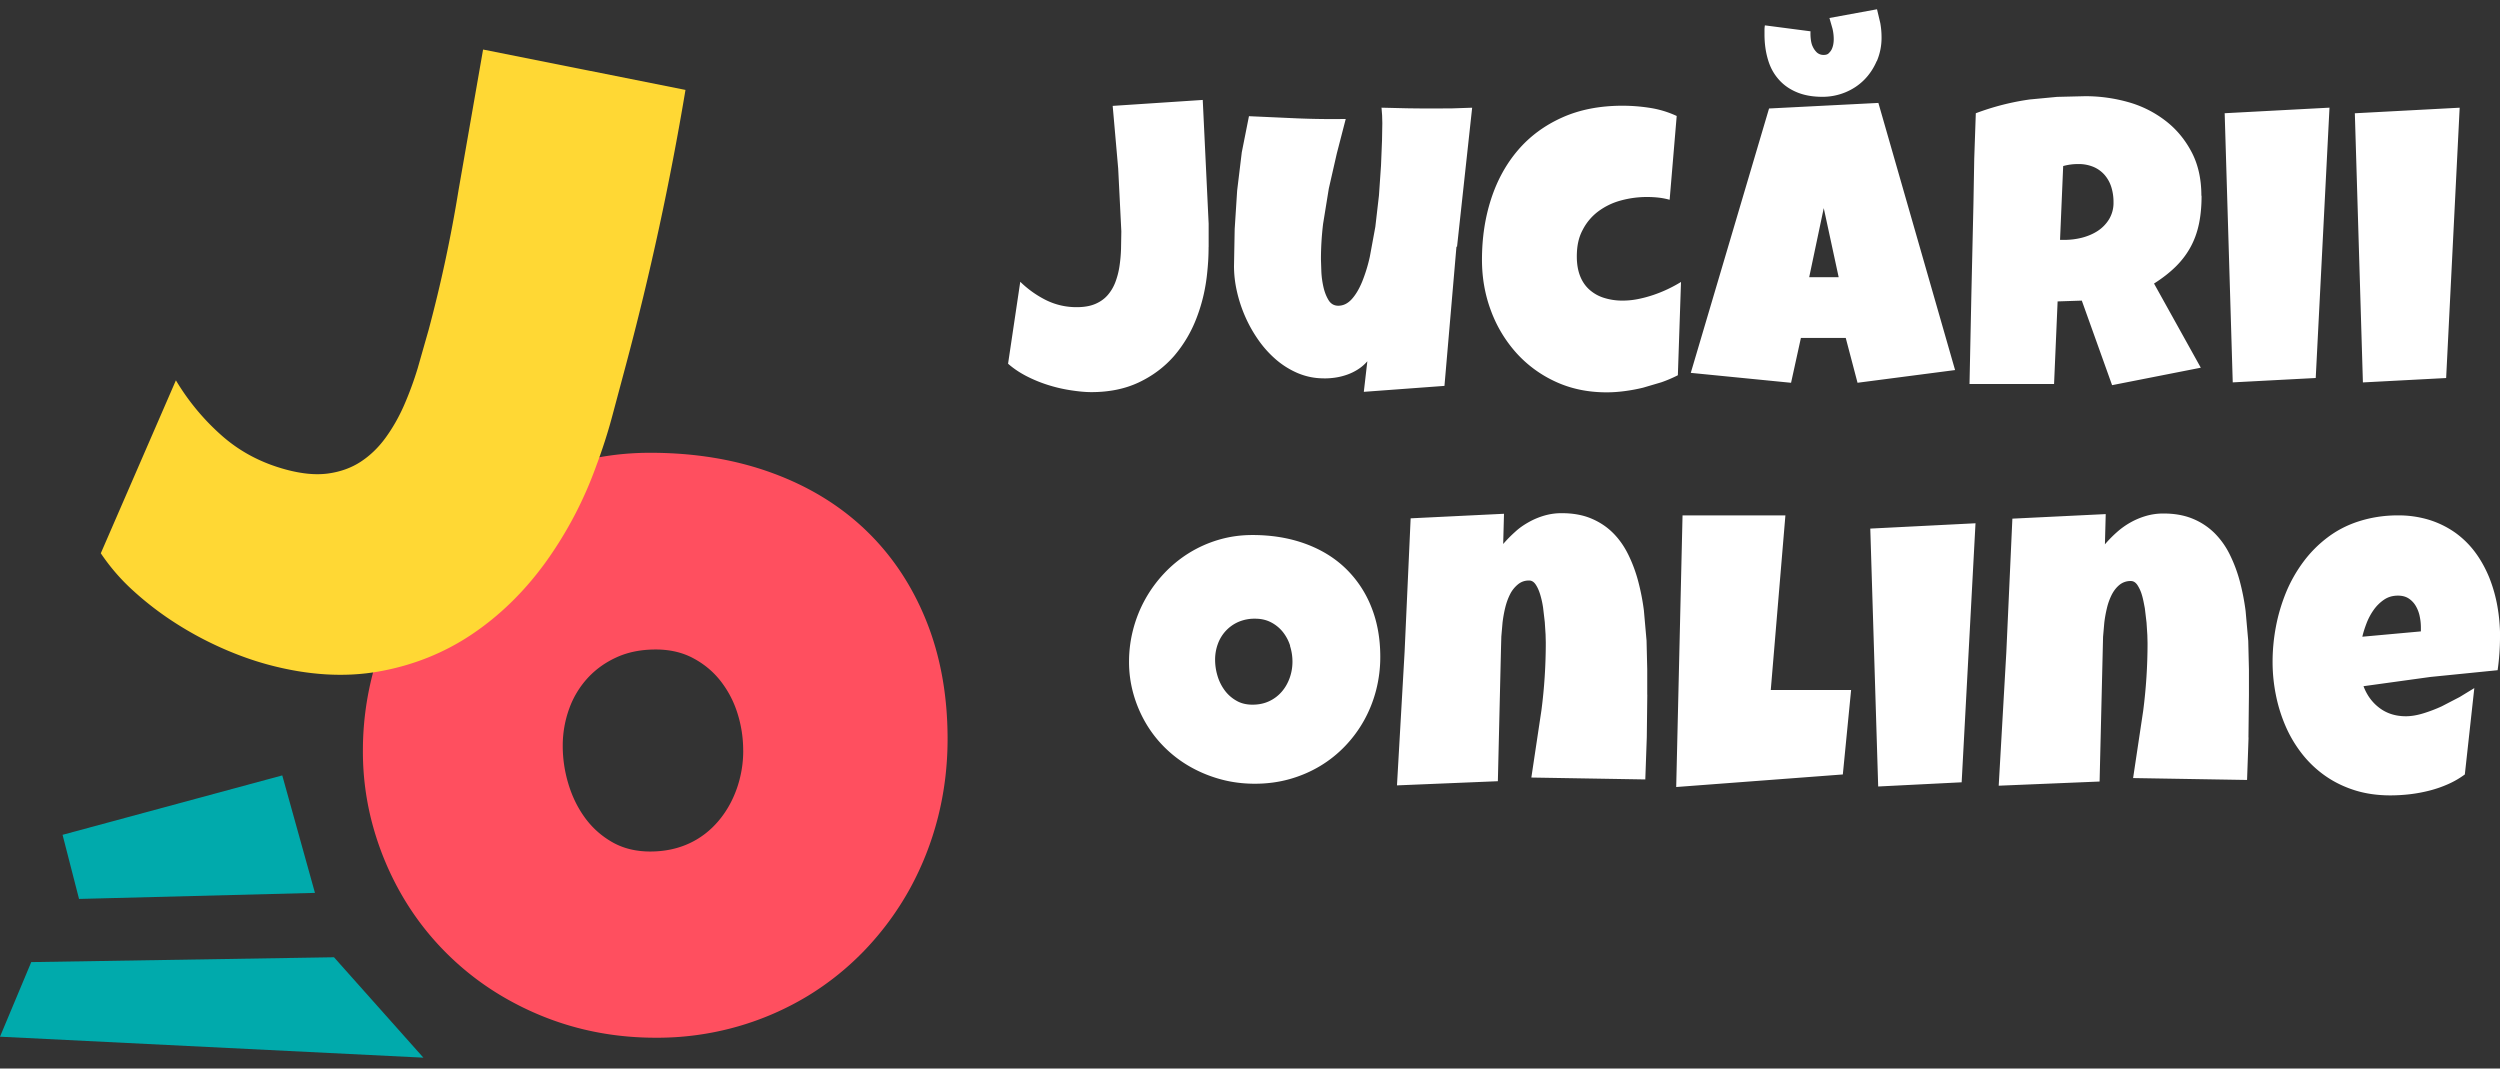
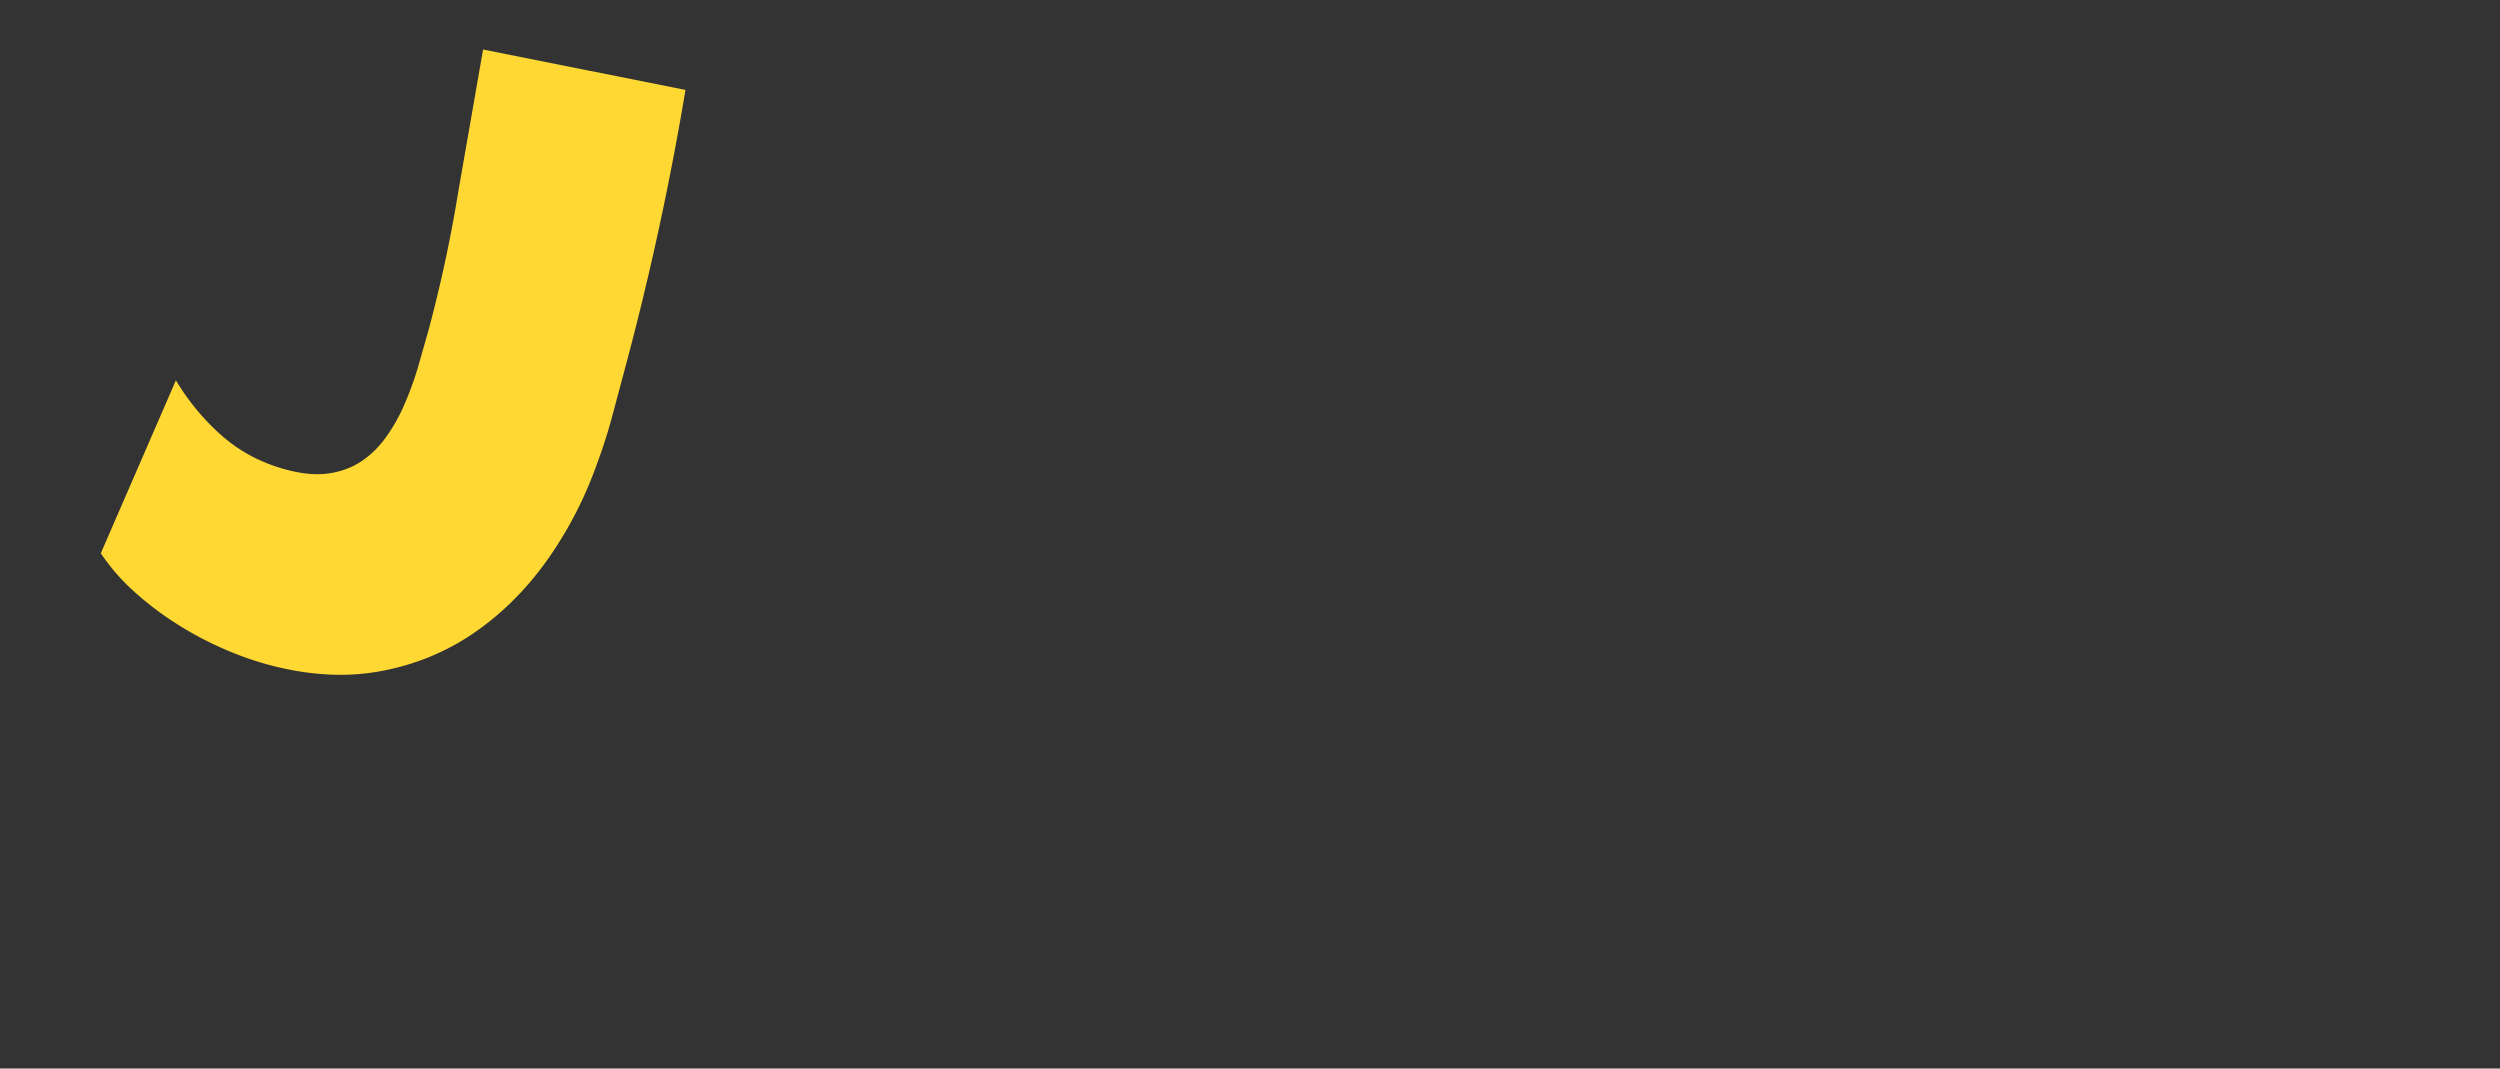
<svg xmlns="http://www.w3.org/2000/svg" width="124" height="53" fill="none" fill-rule="evenodd">
  <rect width="100%" height="100%" fill="#333333" stroke="none" />
-   <path d="M47 36.65c0 1.345-.16 2.642-.48 3.9a15.05 15.05 0 0 1-1.381 3.515 14.58 14.58 0 0 1-2.193 3.005c-.86.907-1.825 1.688-2.9 2.34a14.32 14.32 0 0 1-3.504 1.517 14.47 14.47 0 0 1-4.019.544c-1.37 0-2.675-.17-3.915-.5s-2.402-.817-3.483-1.43-2.057-1.353-2.933-2.218-1.62-1.825-2.237-2.883a14.62 14.62 0 0 1-1.439-3.402A13.86 13.86 0 0 1 18 37.225a15.07 15.07 0 0 1 .48-3.78 15.08 15.08 0 0 1 1.383-3.493c.6-1.094 1.327-2.098 2.18-3.015a14.39 14.39 0 0 1 2.867-2.373 13.91 13.91 0 0 1 3.436-1.552c1.232-.37 2.535-.554 3.905-.554 2.206 0 4.22.333 6.04.998s3.372 1.614 4.658 2.848 2.284 2.728 2.99 4.478S47 34.49 47 36.65zm-10.138.576a6.07 6.07 0 0 0-.285-1.851 5.02 5.02 0 0 0-.835-1.596c-.364-.466-.817-.843-1.358-1.132s-1.16-.432-1.86-.432c-.715 0-1.354.124-1.918.377s-1.046.594-1.45 1.03a4.49 4.49 0 0 0-.924 1.53 5.37 5.37 0 0 0-.32 1.853c0 .62.09 1.24.275 1.86s.455 1.182.82 1.686.82.91 1.358 1.218 1.168.466 1.885.466 1.358-.137 1.93-.4 1.054-.642 1.45-1.108.7-1.002.914-1.608a5.65 5.65 0 0 0 .32-1.885z" fill="#ff4f5f" />
  <path d="M31.046 18.102l-.676 2.527c-.222.834-.49 1.665-.804 2.5a19.39 19.39 0 0 1-2.528 4.793c-1.048 1.438-2.26 2.62-3.638 3.544s-2.918 1.54-4.613 1.84-3.52.188-5.473-.336c-.76-.204-1.536-.482-2.328-.834a17.05 17.05 0 0 1-2.3-1.242 15.59 15.59 0 0 1-2.069-1.586A10.07 10.07 0 0 1 5 27.442l3.725-8.578a11.5 11.5 0 0 0 2.288 2.753c.898.79 1.956 1.347 3.177 1.675.79.212 1.488.277 2.096.192s1.145-.28 1.61-.585.876-.702 1.228-1.186.658-1.02.915-1.606a16.8 16.8 0 0 0 .678-1.841l.545-1.912c.612-2.288 1.106-4.596 1.482-6.925l1.217-6.972L34 4.46a145.96 145.96 0 0 1-2.954 13.642z" fill="#ffd834" />
-   <path d="M16.566 47.48L21 52.46 0 51.42l1.55-3.7 15.017-.24zM14 38.46l1.622 5.827-11.702.3-.817-3.18L14 38.46z" fill="#00aaac" />
-   <path d="M93.095 3.023a2.94 2.94 0 0 0 .23-1.167 4.04 4.04 0 0 0-.063-.714L93.1.46l-2.36.433.15.522a2.25 2.25 0 0 1 .063.541 1.4 1.4 0 0 1-.024.251.95.95 0 0 1-.083.251c-.04.08-.1.143-.15.192s-.138.074-.23.074a.49.49 0 0 1-.356-.128.96.96 0 0 1-.205-.3c-.05-.1-.08-.25-.093-.384a2.3 2.3 0 0 1-.01-.359l-2.263-.295c-.013.072-.02.148-.02.226V1.7c0 .48.062.9.185 1.3s.306.704.546.97.54.47.897.615.77.217 1.24.217a2.96 2.96 0 0 0 1.141-.222c.358-.148.668-.353.93-.615s.47-.573.624-.93zm-33.146 9.22V11.1l-.293-6.143-4.467.295.273 3.106.156 3.116-.015.876a7.35 7.35 0 0 1-.078.861 3.78 3.78 0 0 1-.205.788c-.094.246-.223.46-.385.645s-.367.328-.614.433-.55.158-.907.158a3.39 3.39 0 0 1-1.531-.349 5.07 5.07 0 0 1-1.278-.91L50 18.04c.26.23.558.43.892.605a6.79 6.79 0 0 0 1.053.438c.367.118.738.207 1.112.266s.733.1 1.078.1c.884 0 1.668-.16 2.35-.482s1.263-.758 1.74-1.3a6.39 6.39 0 0 0 1.136-1.925c.28-.732.455-1.508.527-2.328a11.49 11.49 0 0 0 .058-1.152zm12.32-.005l.75-6.896-1 .034-.98.005a79.84 79.84 0 0 1-1.258-.01l-1.258-.03.03.384.01.384-.015.856-.05 1.245-.102 1.482-.18 1.56-.273 1.482a7.79 7.79 0 0 1-.385 1.25c-.15.36-.322.648-.517.86s-.416.32-.663.32c-.208 0-.37-.094-.483-.28s-.198-.405-.254-.655a4.4 4.4 0 0 1-.102-.758l-.02-.6c0-.597.036-1.188.107-1.772l.283-1.747.395-1.733.444-1.718c-.793.013-1.6.003-2.4-.03l-2.4-.108-.356 1.792-.23 1.9-.122 1.905-.034 1.836a5.74 5.74 0 0 0 .141 1.24 6.81 6.81 0 0 0 .41 1.255 6.69 6.69 0 0 0 .658 1.171 5.24 5.24 0 0 0 .878.975 4.15 4.15 0 0 0 1.073.669c.4.167.806.254 1.25.26.188.007.387-.005.595-.034a3.14 3.14 0 0 0 .605-.148 2.61 2.61 0 0 0 .551-.271 2.12 2.12 0 0 0 .453-.394l-.175 1.516 4-.295.595-6.906zm10.895-6.483l-.35 4.154a3.46 3.46 0 0 0-.556-.108 5.17 5.17 0 0 0-.556-.03 4.9 4.9 0 0 0-1.322.177 3.32 3.32 0 0 0-1.112.541 2.66 2.66 0 0 0-.77.92c-.2.37-.288.8-.288 1.314 0 .368.054.687.16.96s.26.5.46.68a1.95 1.95 0 0 0 .722.409 3.03 3.03 0 0 0 .94.138 3.89 3.89 0 0 0 .741-.074c.254-.05.507-.117.76-.202a6.57 6.57 0 0 0 .731-.295 6.82 6.82 0 0 0 .654-.354l-.156 4.627a6.46 6.46 0 0 1-.82.35l-.902.266a8.35 8.35 0 0 1-.927.172c-.3.04-.603.06-.883.06-.923 0-1.764-.174-2.52-.522a5.94 5.94 0 0 1-1.951-1.423 6.5 6.5 0 0 1-1.263-2.092c-.3-.794-.45-1.64-.45-2.54 0-1.076.15-2.08.453-3.012s.748-1.74 1.336-2.427S76.613 6.22 77.48 5.83s1.865-.586 3-.586a8.83 8.83 0 0 1 1.366.108 4.93 4.93 0 0 1 1.326.404zm8.97 13.23l4.838-.63-3.804-13.25-5.423.276-3.882 13.113 4.974.492.488-2.225h2.224l.585 2.225zm-.936-5.237l-.74-3.426-.722 3.426H91.2zm18-4.036c0 .512-.043.976-.13 1.393s-.226.8-.415 1.147-.432.67-.73.965-.66.578-1.083.847l2.32 4.174-4.4.866-1.502-4.194-1.2.04-.176 4.095h-4.194l.093-4.47.102-4.47.04-2.245L98 5.617a12.66 12.66 0 0 1 1.346-.423 12.53 12.53 0 0 1 1.332-.261l1.355-.128 1.4-.034c.74 0 1.458.103 2.15.3s1.306.517 1.84.93.96.93 1.283 1.546.482 1.336.482 2.156zm-4.48-.443a2.46 2.46 0 0 1 .112.758 1.57 1.57 0 0 1-.22.847 1.85 1.85 0 0 1-.565.581c-.23.15-.5.263-.78.335a3.53 3.53 0 0 1-.853.108h-.234l.156-3.662a2.67 2.67 0 0 1 .36-.074c.123-.017.25-.025.38-.025a1.9 1.9 0 0 1 .766.143 1.52 1.52 0 0 1 .546.394 1.69 1.69 0 0 1 .332.596zm10.825-3.928l-.683 13.408-4.116.217-.4-13.35 5.2-.276zm5.786 13.408L122 5.342l-5.2.276.4 13.35 4.116-.217zM81.706 34.46l-.025 2.1-.074 2.1-5.652-.094.5-3.335c.144-1.1.216-2.23.216-3.363l-.01-.396-.04-.618-.083-.708a4.51 4.51 0 0 0-.147-.665c-.062-.2-.137-.366-.226-.495s-.195-.193-.32-.193c-.222 0-.4.063-.564.2a1.5 1.5 0 0 0-.383.486c-.1.198-.18.42-.24.665s-.103.5-.132.736l-.06.693-.015.533-.157 6.642-5.004.207.378-6.623.3-6.623 4.63-.226-.04 1.5a6.19 6.19 0 0 1 .594-.604c.213-.2.44-.35.682-.486a3.66 3.66 0 0 1 .77-.321 3.02 3.02 0 0 1 .86-.118c.556 0 1.043.088 1.462.264s.778.415 1.08.717.553.66.755 1.07a7.14 7.14 0 0 1 .491 1.316 11.21 11.21 0 0 1 .285 1.458l.132 1.495.034 1.424v1.255zm-13.45-.23a6.61 6.61 0 0 0 .206-1.656c0-.918-.152-1.75-.456-2.495a5.43 5.43 0 0 0-1.285-1.906c-.552-.526-1.22-.93-2.002-1.212s-1.647-.424-2.595-.424c-.6 0-1.148.08-1.678.236a6.02 6.02 0 0 0-1.477.66 6.12 6.12 0 0 0-1.231 1.01 6.41 6.41 0 0 0-.937 1.283c-.258.465-.456.96-.594 1.486A6.33 6.33 0 0 0 56 32.817a5.85 5.85 0 0 0 .221 1.613 6.18 6.18 0 0 0 .618 1.448 5.9 5.9 0 0 0 .962 1.227 6 6 0 0 0 1.261.943 6.53 6.53 0 0 0 1.496.608c.533.145 1.094.217 1.683.217.608 0 1.184-.077 1.727-.23s1.045-.37 1.506-.646a5.95 5.95 0 0 0 1.246-.995 6.2 6.2 0 0 0 .942-1.278 6.33 6.33 0 0 0 .594-1.495zm-4.273-2.198a2.56 2.56 0 0 1 .123.788 2.38 2.38 0 0 1-.137.802c-.092.258-.222.486-.392.684a1.86 1.86 0 0 1-.623.472c-.245.116-.522.174-.83.174s-.577-.066-.8-.198a1.85 1.85 0 0 1-.584-.519c-.157-.214-.275-.453-.353-.717a2.77 2.77 0 0 1-.118-.792 2.26 2.26 0 0 1 .137-.788 1.91 1.91 0 0 1 .397-.651 1.88 1.88 0 0 1 .623-.44 2.02 2.02 0 0 1 .824-.16c.3 0 .567.06.8.184a1.82 1.82 0 0 1 .584.481 2.13 2.13 0 0 1 .358.679zm27.42 6.392l.412-4.2H87.83l.726-8.66h-5.102l-.314 13.472 8.262-.623zm6.582-12.472l-.687 12.85-4.14.208-.392-12.792 5.22-.264zm13.538 10.618l.024-2.1v-1.255l-.034-1.424-.132-1.495a11.36 11.36 0 0 0-.285-1.458 7.11 7.11 0 0 0-.491-1.316 3.99 3.99 0 0 0-.755-1.071 3.33 3.33 0 0 0-1.079-.717c-.42-.176-.906-.264-1.462-.264a3.07 3.07 0 0 0-.859.118 3.67 3.67 0 0 0-.77.321 3.82 3.82 0 0 0-.682.486 6.13 6.13 0 0 0-.594.604l.04-1.5-4.63.226-.3 6.623-.378 6.623 5.004-.207.172-7.175.06-.693a6.19 6.19 0 0 1 .132-.736 3.01 3.01 0 0 1 .24-.665c.102-.198.23-.36.383-.486a.86.86 0 0 1 .564-.19c.125 0 .23.064.32.193a1.81 1.81 0 0 1 .226.495c.062.2.1.423.147.665l.084.708.04.618.01.396c0 1.132-.072 2.253-.216 3.363l-.5 3.335 5.652.094.074-2.1zM124 31.6c0 .547-.04 1.094-.118 1.642l-3.336.335-3.316.458c.17.453.436.814.8 1.085s.797.406 1.3.406c.262 0 .548-.047.86-.142a7.19 7.19 0 0 0 .927-.354l.883-.458.726-.443-.47 4.283a4.35 4.35 0 0 1-.829.481 5.8 5.8 0 0 1-.927.321c-.32.082-.644.142-.97.18a8.38 8.38 0 0 1-.962.057c-.648 0-1.24-.085-1.776-.255s-1.022-.407-1.457-.712a5.38 5.38 0 0 1-1.143-1.08 6.27 6.27 0 0 1-.815-1.359 7.6 7.6 0 0 1-.49-1.557 8.33 8.33 0 0 1-.167-1.66c0-.585.056-1.17.167-1.755s.28-1.148.505-1.7a7.08 7.08 0 0 1 .854-1.505 5.97 5.97 0 0 1 1.202-1.212c.458-.346.976-.616 1.555-.8s1.218-.293 1.918-.293a5.21 5.21 0 0 1 1.595.231c.48.154.9.368 1.285.642a4.5 4.5 0 0 1 .981.976c.278.377.507.8.687 1.24a7.23 7.23 0 0 1 .403 1.425c.088.5.132 1.008.132 1.524zm-3.984-1.033a2.57 2.57 0 0 1 .06.542v.208l-2.904.264c.045-.2.114-.42.206-.66a3.01 3.01 0 0 1 .353-.665 2.03 2.03 0 0 1 .515-.51c.2-.136.43-.203.692-.203.216 0 .396.05.54.146a1.12 1.12 0 0 1 .348.373 1.68 1.68 0 0 1 .191.505z" fill="#fff" />
</svg>